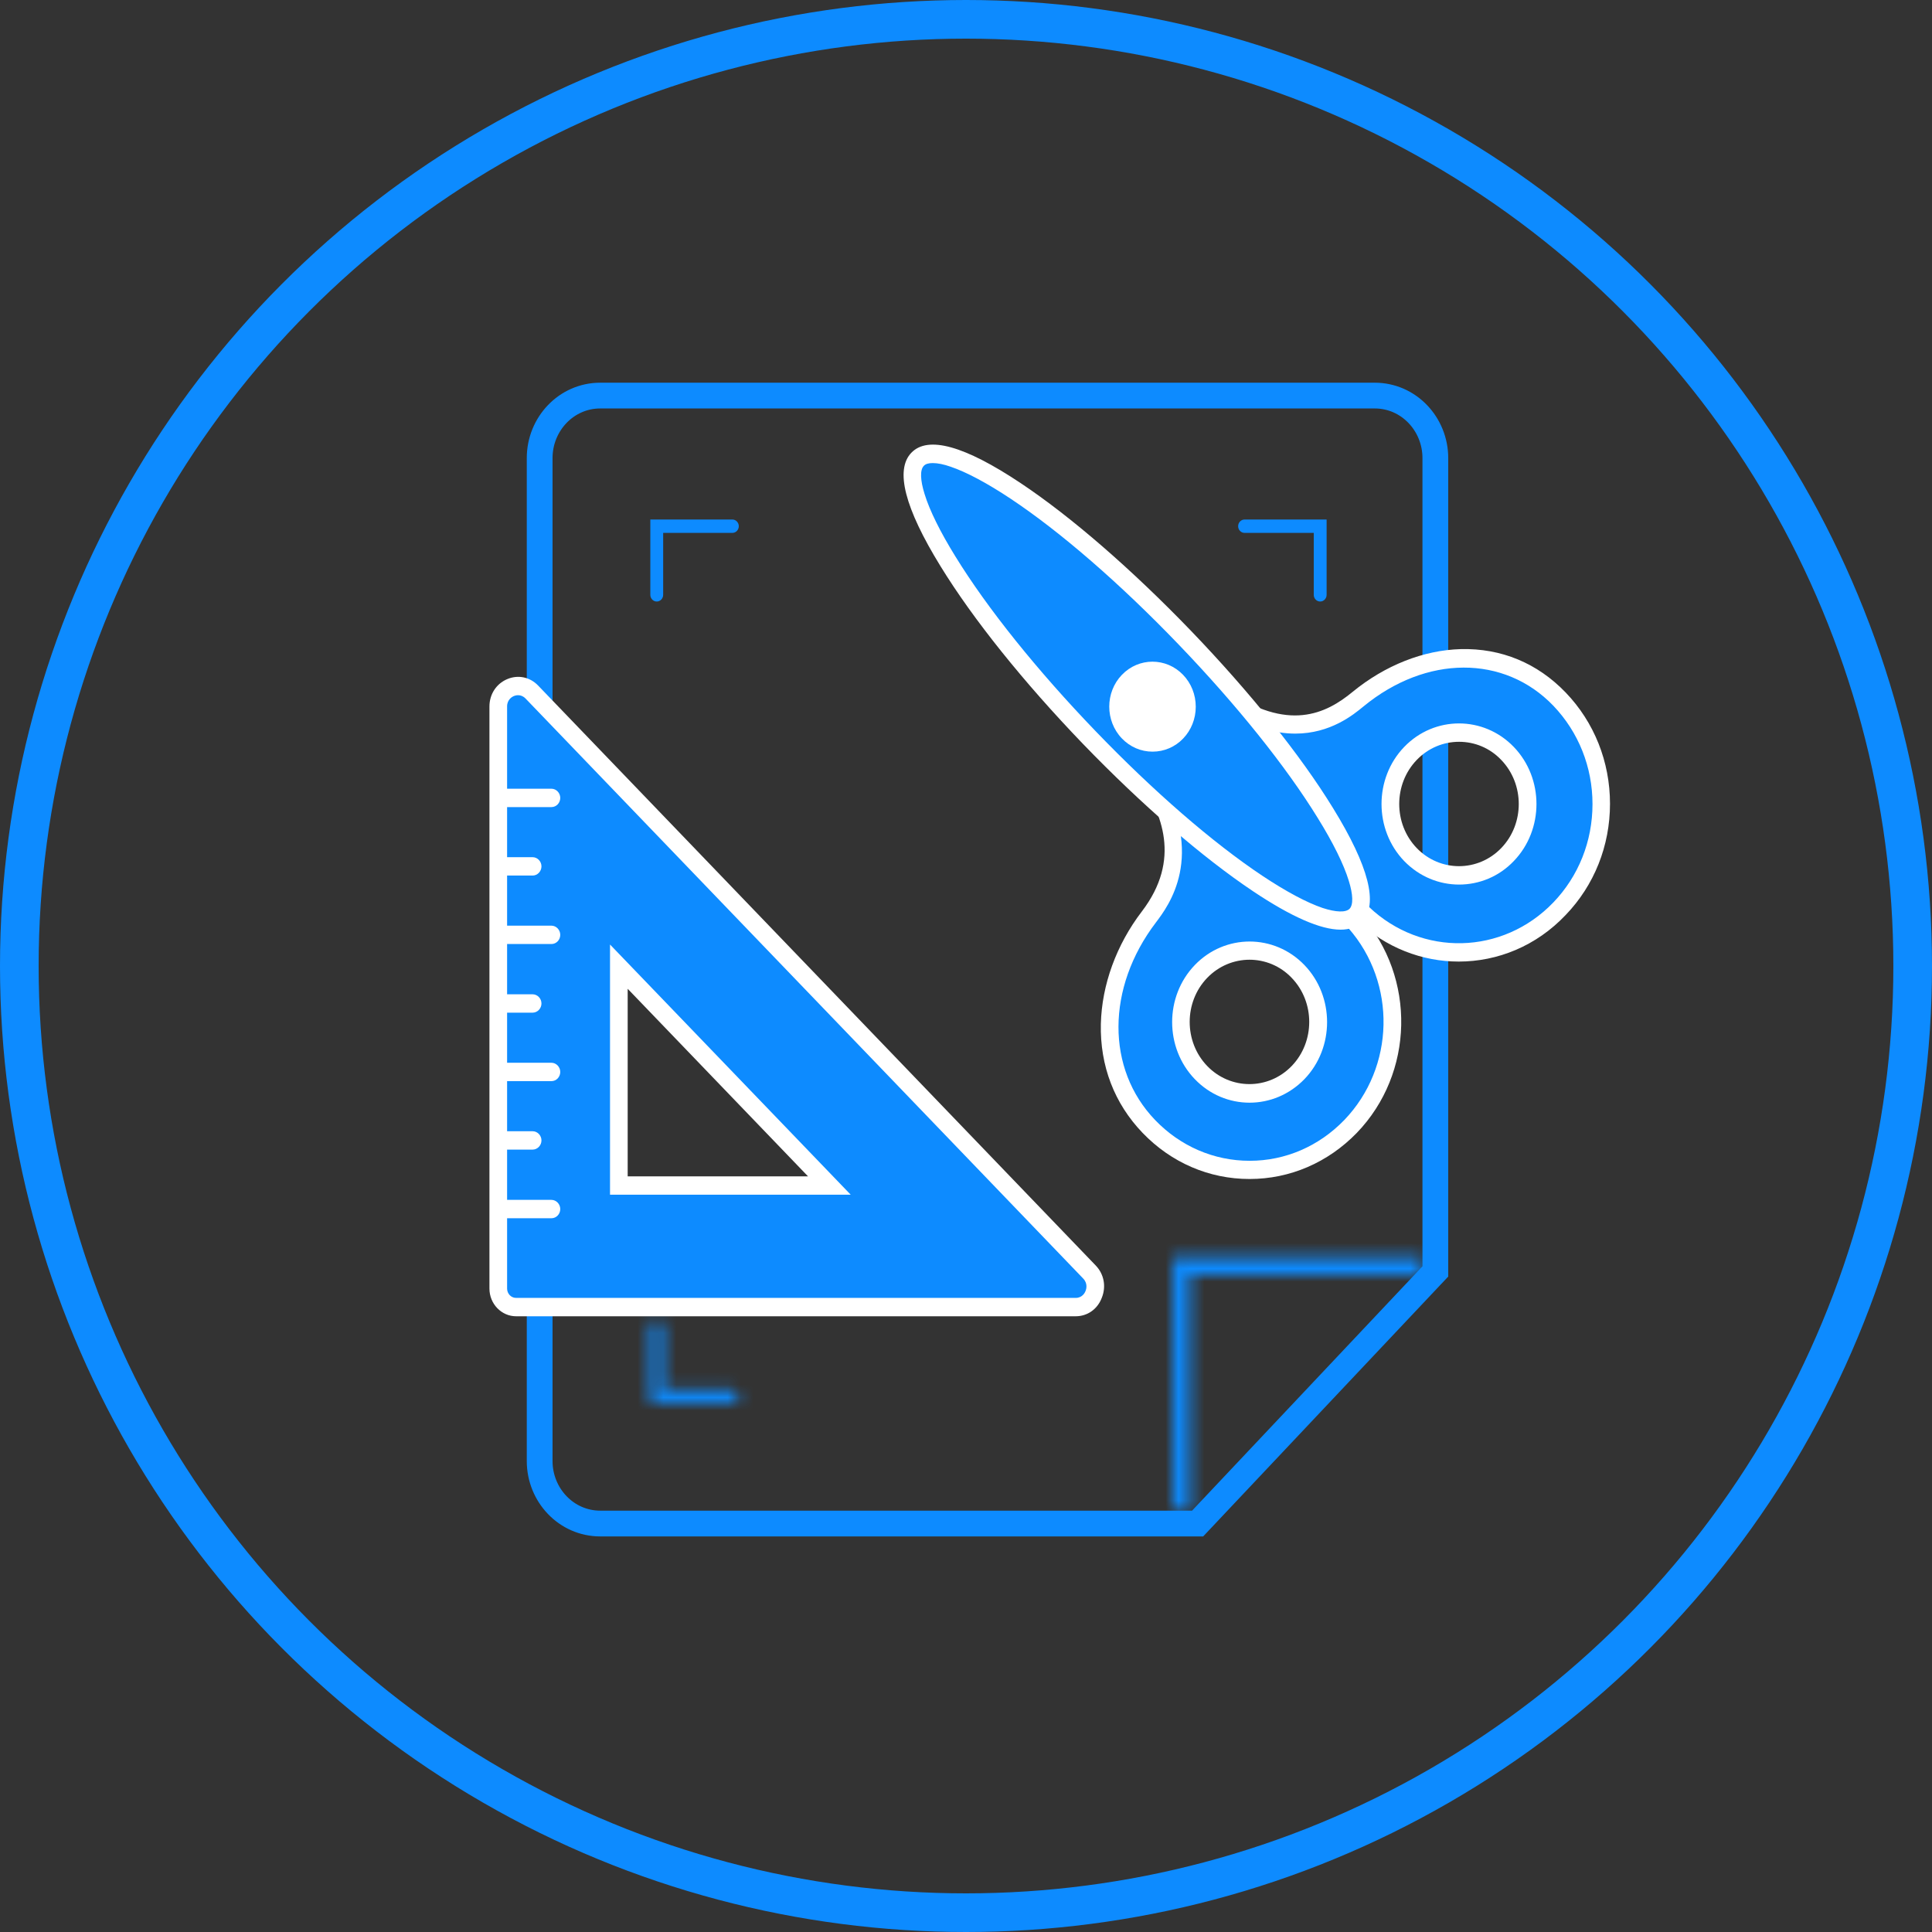
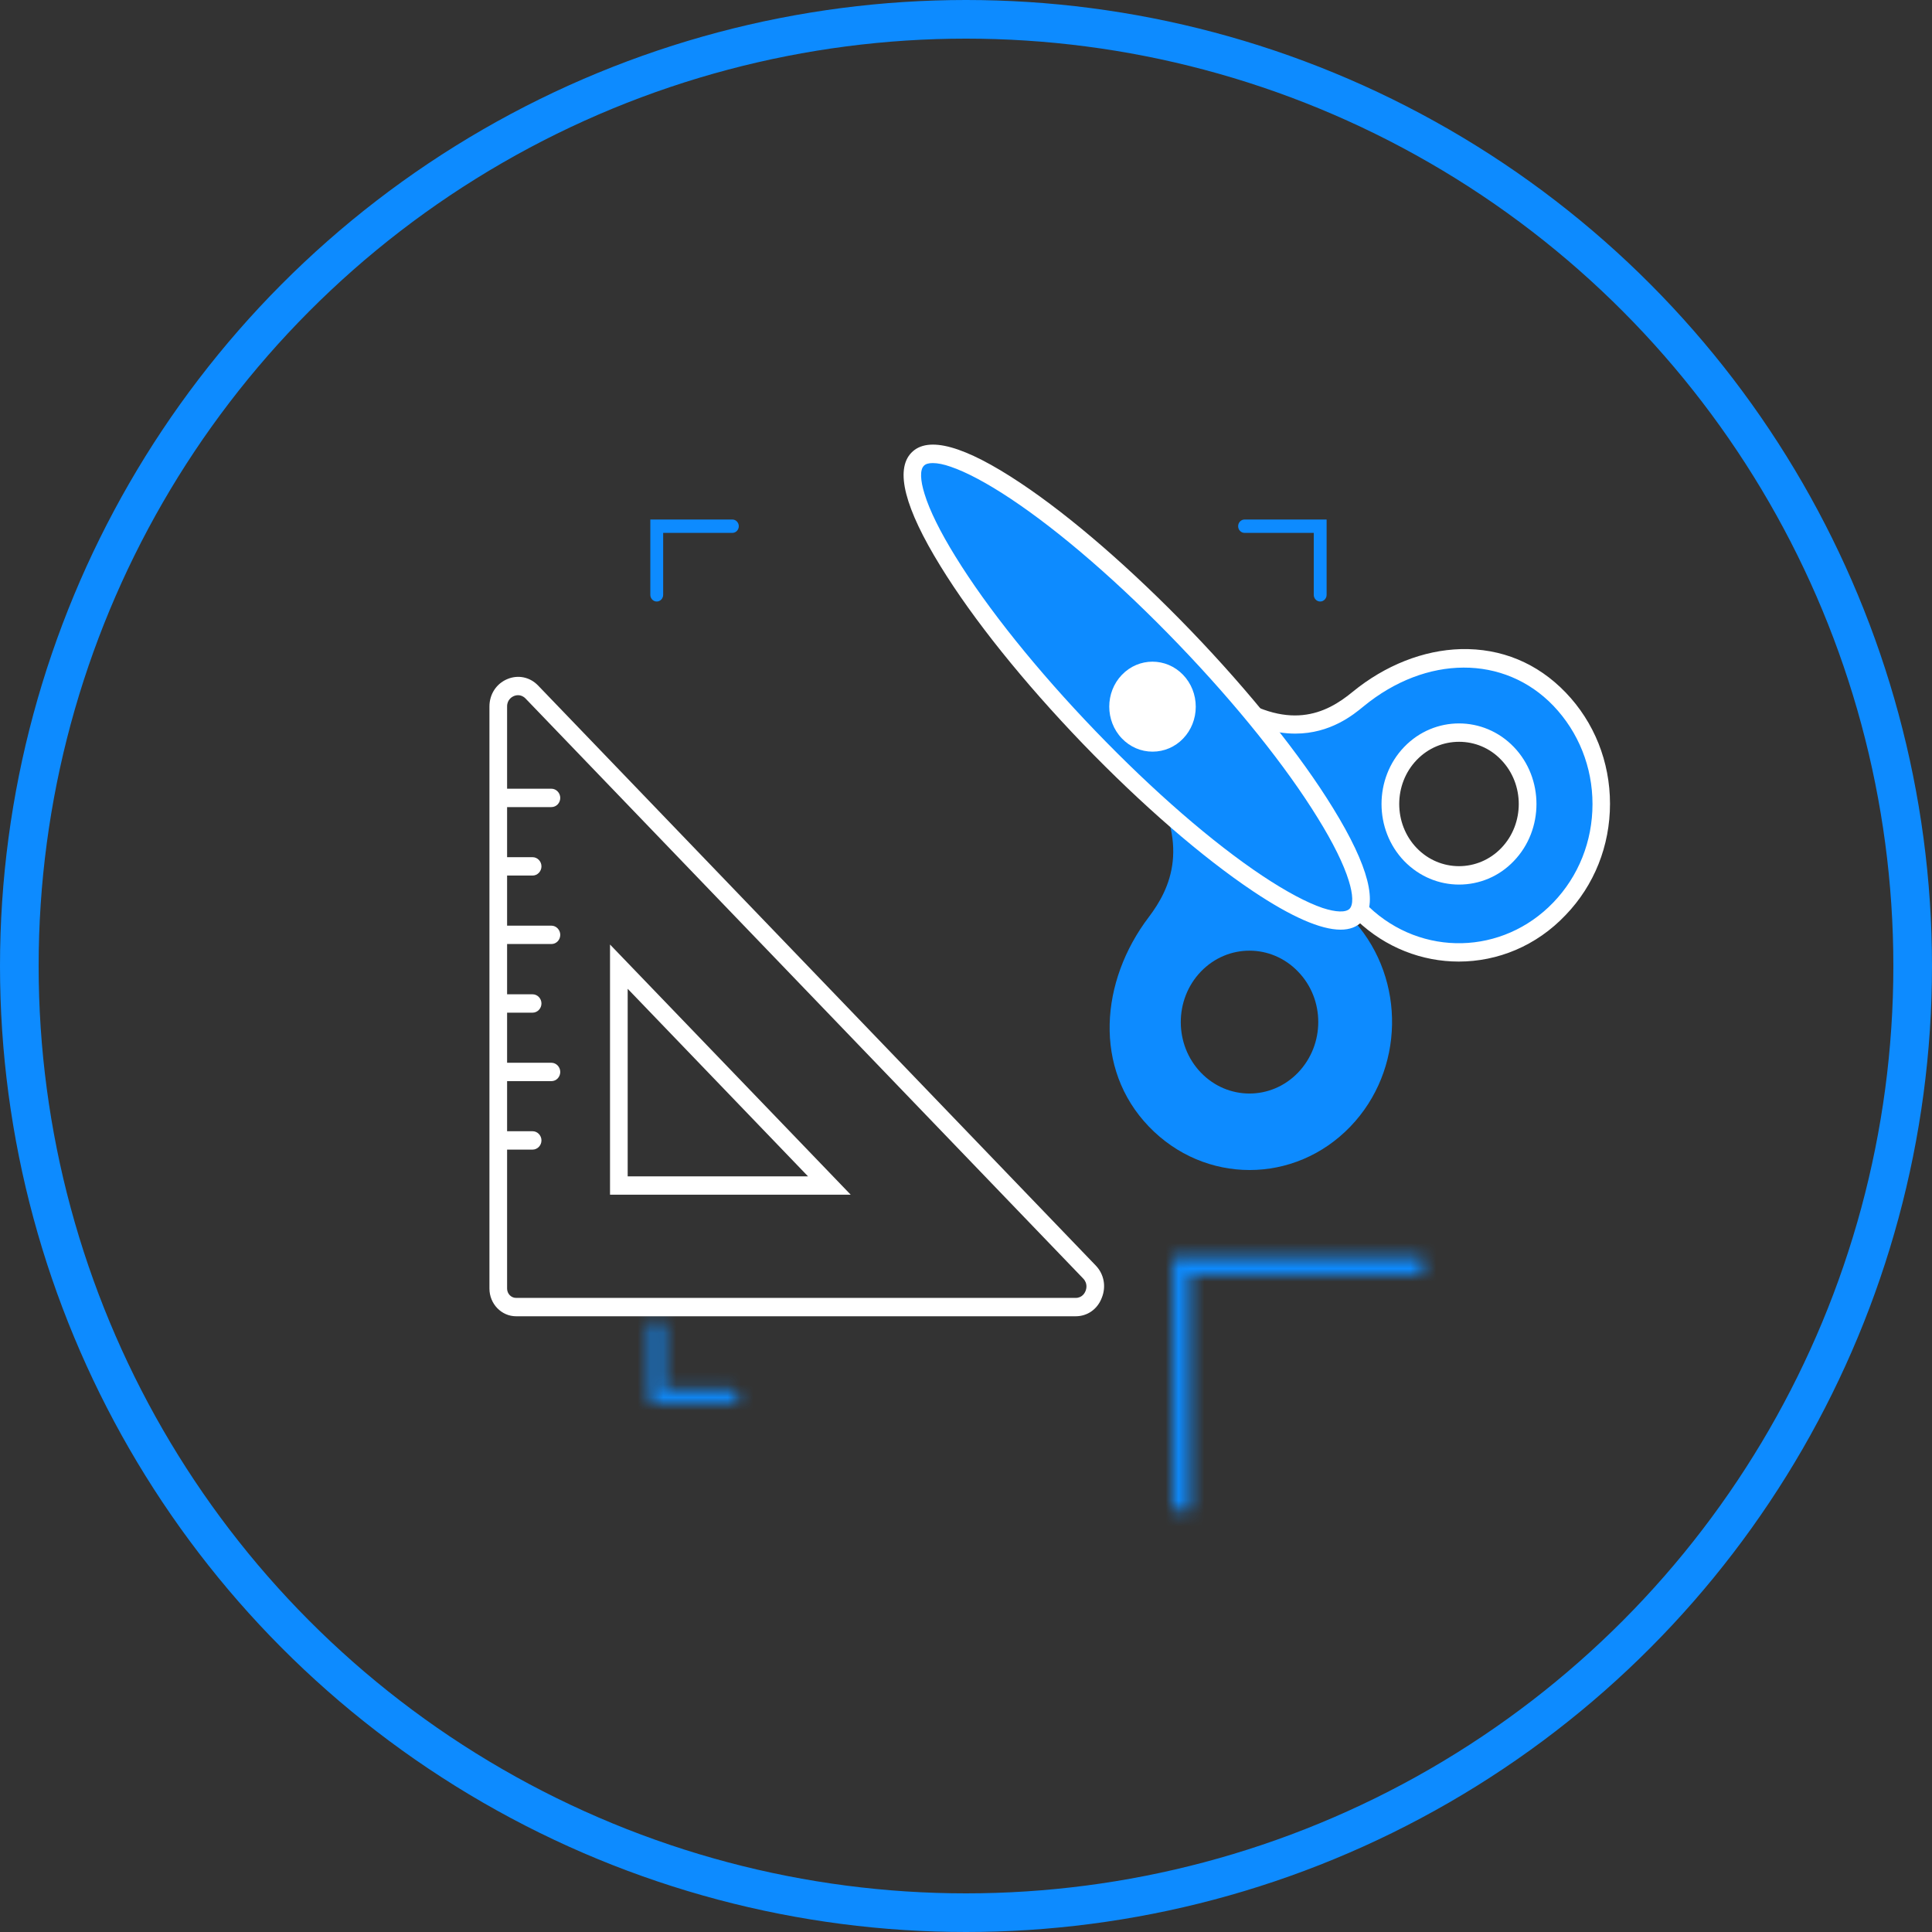
<svg xmlns="http://www.w3.org/2000/svg" width="150" height="150" viewBox="0 0 150 150" fill="none">
  <rect x="0" y="0" width="150" height="150" fill="#333333" stroke="none" />
  <circle cx="75" cy="75" r="73.5" stroke="#0D8BFF" stroke-width="3" />
-   <path d="M92.551 118.287H92.983L93.279 117.973L111.167 99.004L111.44 98.715V98.318V35.564C111.44 32.923 109.371 30.713 106.737 30.713H46.602C43.968 30.713 41.899 32.923 41.899 35.564V113.436C41.899 116.077 43.968 118.287 46.602 118.287H92.551Z" stroke="#0D8BFF" stroke-width="2" />
  <mask id="path-3-inside-1_398_19" fill="white">
    <path d="M56.861 108.911H50.491V103.064C50.491 102.778 50.715 102.545 50.99 102.545C51.264 102.545 51.488 102.778 51.488 103.064V107.874H56.861C57.135 107.874 57.36 108.107 57.36 108.392C57.36 108.678 57.135 108.911 56.861 108.911ZM92.414 117.287H91.043V97.605H110.44V99.031H92.414V117.287Z" />
  </mask>
  <path d="M50.491 108.911H48.491V110.911H50.491V108.911ZM51.488 107.874H49.488V109.874H51.488V107.874ZM92.414 117.287V119.287H94.414V117.287H92.414ZM91.043 117.287H89.043V119.287H91.043V117.287ZM91.043 97.605V95.605H89.043V97.605H91.043ZM110.44 97.605H112.44V95.605H110.44V97.605ZM110.44 99.031V101.031H112.44V99.031H110.44ZM92.414 99.031V97.031H90.414V99.031H92.414ZM56.861 106.911H50.491V110.911H56.861V106.911ZM52.491 108.911V103.064H48.491V108.911H52.491ZM52.491 103.064C52.491 103.808 51.893 104.545 50.99 104.545V100.545C49.537 100.545 48.491 101.749 48.491 103.064H52.491ZM50.99 104.545C50.086 104.545 49.488 103.808 49.488 103.064H53.488C53.488 101.749 52.442 100.545 50.99 100.545V104.545ZM49.488 103.064V107.874H53.488V103.064H49.488ZM51.488 109.874H56.861V105.874H51.488V109.874ZM56.861 109.874C55.957 109.874 55.36 109.137 55.36 108.392H59.36C59.36 107.077 58.313 105.874 56.861 105.874V109.874ZM55.36 108.392C55.36 107.648 55.957 106.911 56.861 106.911V110.911C58.313 110.911 59.36 109.707 59.36 108.392H55.36ZM92.414 115.287H91.043V119.287H92.414V115.287ZM93.043 117.287V97.605H89.043V117.287H93.043ZM91.043 99.605H110.44V95.605H91.043V99.605ZM108.44 97.605V99.031H112.44V97.605H108.44ZM110.44 97.031H92.414V101.031H110.44V97.031ZM90.414 99.031V117.287H94.414V99.031H90.414Z" fill="#0D8BFF" mask="url(#path-3-inside-1_398_19)" />
-   <path d="M38.685 54.857V100.043C38.685 100.833 39.309 101.482 40.069 101.482H83.513C84.872 101.482 85.558 99.77 84.598 98.772L41.291 53.729C40.331 52.731 38.685 53.444 38.685 54.857ZM48.047 75.045L64.39 92.043H48.047V75.045Z" fill="#0D8BFF" />
  <path d="M83.513 102.195H40.069C38.935 102.195 38 101.235 38 100.043V54.857C38 53.91 38.524 53.094 39.371 52.731C40.219 52.368 41.141 52.562 41.777 53.223L85.072 98.253C85.72 98.927 85.894 99.887 85.545 100.756C85.209 101.65 84.423 102.195 83.513 102.195ZM40.231 53.975C40.082 53.975 39.957 54.014 39.895 54.04C39.77 54.092 39.371 54.312 39.371 54.844V100.043C39.371 100.444 39.683 100.769 40.069 100.769H83.513C84.037 100.769 84.236 100.354 84.286 100.224C84.336 100.094 84.473 99.654 84.099 99.265L40.805 54.235C40.618 54.04 40.406 53.975 40.231 53.975ZM66.048 92.756H47.362V73.333L66.048 92.756ZM48.733 91.33H62.733L48.733 76.769V91.33Z" fill="white" />
  <path d="M42.812 62.662H39.01C38.636 62.662 38.324 62.338 38.324 61.949C38.324 61.56 38.636 61.236 39.01 61.236H42.812C43.186 61.236 43.498 61.56 43.498 61.949C43.498 62.338 43.198 62.662 42.812 62.662ZM41.353 67.978H39.01C38.636 67.978 38.324 67.654 38.324 67.265C38.324 66.876 38.636 66.552 39.01 66.552H41.353C41.727 66.552 42.039 66.876 42.039 67.265C42.039 67.654 41.727 67.978 41.353 67.978ZM42.812 73.294H39.01C38.636 73.294 38.324 72.97 38.324 72.581C38.324 72.192 38.636 71.868 39.01 71.868H42.812C43.186 71.868 43.498 72.192 43.498 72.581C43.498 72.97 43.198 73.294 42.812 73.294ZM41.353 78.623H39.01C38.636 78.623 38.324 78.299 38.324 77.91C38.324 77.521 38.636 77.197 39.01 77.197H41.353C41.727 77.197 42.039 77.521 42.039 77.91C42.039 78.299 41.727 78.623 41.353 78.623ZM42.812 83.939H39.01C38.636 83.939 38.324 83.615 38.324 83.226C38.324 82.837 38.636 82.513 39.01 82.513H42.812C43.186 82.513 43.498 82.837 43.498 83.226C43.498 83.615 43.198 83.939 42.812 83.939ZM41.353 89.255H39.01C38.636 89.255 38.324 88.931 38.324 88.542C38.324 88.153 38.636 87.829 39.01 87.829H41.353C41.727 87.829 42.039 88.153 42.039 88.542C42.039 88.931 41.727 89.255 41.353 89.255Z" fill="white" />
-   <path d="M42.812 94.584H39.01C38.636 94.584 38.324 94.26 38.324 93.871C38.324 93.482 38.636 93.158 39.01 93.158H42.812C43.186 93.158 43.498 93.482 43.498 93.871C43.498 94.26 43.198 94.584 42.812 94.584Z" fill="white" />
  <path d="M89.048 60.121C92.539 65.553 90.843 69.015 89.198 71.194C85.408 76.172 84.872 82.966 89.198 87.466C93.523 91.965 100.517 91.965 104.842 87.466C109.044 83.096 109.156 76.082 105.179 71.57L91.604 57.45L89.048 60.121ZM100.779 83.278C98.697 85.443 95.319 85.443 93.237 83.278C91.155 81.112 91.155 77.599 93.237 75.433C95.319 73.268 98.697 73.268 100.779 75.433C102.873 77.586 102.873 81.099 100.779 83.278Z" fill="#0D8BFF" />
-   <path d="M97.014 91.537C93.872 91.537 90.93 90.266 88.712 87.958C86.517 85.676 85.395 82.746 85.47 79.492C85.545 76.471 86.667 73.359 88.662 70.753C91.741 66.707 90.182 63.155 88.487 60.523L88.175 60.03L91.629 56.439L105.703 71.077C109.953 75.913 109.804 83.329 105.341 87.958C103.097 90.266 100.155 91.537 97.014 91.537ZM89.921 60.212C93.66 66.461 90.719 70.338 89.734 71.634C85.894 76.691 85.869 82.992 89.684 86.96C91.641 88.996 94.246 90.124 97.026 90.124C99.794 90.124 102.399 88.996 104.369 86.96C108.308 82.863 108.445 76.328 104.693 72.062L91.604 58.461L89.921 60.212ZM97.014 85.612C95.468 85.612 93.935 85.002 92.763 83.783C90.419 81.346 90.419 77.365 92.763 74.928C95.106 72.49 98.934 72.49 101.277 74.928C103.621 77.365 103.621 81.346 101.277 83.783C100.093 85.002 98.56 85.612 97.014 85.612ZM97.014 74.513C95.829 74.513 94.633 74.98 93.723 75.926C91.915 77.806 91.915 80.879 93.723 82.759C95.53 84.639 98.485 84.639 100.292 82.759C102.1 80.879 102.1 77.806 100.292 75.926C99.395 74.98 98.198 74.513 97.014 74.513Z" fill="white" />
  <path d="M92.227 56.802L105.79 70.909C110.128 75.045 116.872 74.928 121.073 70.558C125.399 66.059 125.399 58.786 121.073 54.286C116.748 49.787 110.228 50.345 105.429 54.286C103.347 55.998 100.006 57.761 94.783 54.131L92.227 56.802ZM109.517 66.345C107.436 64.179 107.436 60.666 109.517 58.5C111.599 56.335 114.977 56.335 117.059 58.5C119.141 60.666 119.141 64.179 117.059 66.345C114.977 68.51 111.599 68.51 109.517 66.345Z" fill="#0D8BFF" />
  <path d="M113.257 74.656C110.428 74.656 107.585 73.592 105.329 71.44L105.304 71.414L91.255 56.802L94.708 53.21L95.182 53.534C100.018 56.892 102.973 55.401 105.017 53.716C107.535 51.654 110.515 50.474 113.419 50.397C116.561 50.319 119.366 51.486 121.56 53.768C123.779 56.076 125 59.149 125 62.403C125 65.67 123.779 68.73 121.56 71.038C119.278 73.45 116.274 74.656 113.257 74.656ZM106.276 70.403C110.378 74.305 116.673 74.15 120.6 70.066C122.557 68.03 123.641 65.32 123.641 62.429C123.641 59.55 122.557 56.841 120.6 54.792C116.785 50.825 110.727 50.85 105.865 54.844C105.08 55.492 103.297 56.957 100.567 56.957C98.984 56.957 97.089 56.465 94.895 55.038L93.2 56.802L106.276 70.403ZM113.282 68.678C111.736 68.678 110.203 68.069 109.019 66.85C106.675 64.413 106.675 60.432 109.019 57.995C111.362 55.557 115.19 55.557 117.533 57.995C119.877 60.432 119.877 64.413 117.533 66.85C116.374 68.069 114.828 68.678 113.282 68.678ZM113.282 57.593C112.086 57.593 110.901 58.059 109.991 59.006C108.184 60.886 108.184 63.959 109.991 65.839C111.799 67.719 114.753 67.719 116.561 65.839C118.368 63.959 118.368 60.886 116.561 59.006C115.663 58.059 114.479 57.593 113.282 57.593Z" fill="white" />
  <path d="M84.529 57.221C86.763 59.545 89.071 61.746 91.322 63.698C93.573 65.65 95.723 67.316 97.648 68.6C99.573 69.884 101.236 70.76 102.543 71.18C103.849 71.6 104.773 71.555 105.261 71.046C105.75 70.538 105.793 69.578 105.39 68.219C104.986 66.86 104.143 65.13 102.909 63.128C101.674 61.126 100.073 58.89 98.196 56.549C96.318 54.208 94.202 51.807 91.968 49.483C89.734 47.16 87.426 44.959 85.175 43.007C82.924 41.054 80.774 39.389 78.849 38.105C76.924 36.821 75.26 35.944 73.954 35.524C72.648 35.105 71.724 35.15 71.236 35.658C70.747 36.166 70.704 37.127 71.107 38.486C71.511 39.844 72.354 41.574 73.588 43.576C74.823 45.579 76.424 47.814 78.301 50.156C80.178 52.497 82.294 54.898 84.529 57.221Z" fill="#0D8BFF" />
  <path d="M104.082 72.179C102.536 72.179 100.255 71.181 97.288 69.197C93.336 66.552 88.637 62.481 84.049 57.722C79.474 52.964 75.547 48.076 73.017 43.953C70.237 39.441 69.476 36.472 70.76 35.149C72.044 33.814 74.887 34.605 79.225 37.496C83.177 40.128 87.876 44.212 92.464 48.971C97.039 53.729 100.965 58.617 103.496 62.74C106.276 67.252 107.036 70.221 105.752 71.544C105.341 71.972 104.792 72.179 104.082 72.179ZM72.418 35.953C72.094 35.953 71.857 36.018 71.72 36.173C71.421 36.485 71.446 37.276 71.783 38.352C72.169 39.622 73.004 41.308 74.176 43.201C76.657 47.233 80.509 52.031 85.021 56.724C89.534 61.418 94.147 65.424 98.023 68.004C99.856 69.223 101.464 70.079 102.686 70.494C103.72 70.831 104.481 70.857 104.78 70.558C105.079 70.247 105.054 69.456 104.718 68.38C104.331 67.11 103.496 65.424 102.324 63.531C99.844 59.499 95.992 54.702 91.479 50.008C86.966 45.314 82.354 41.308 78.477 38.728C76.644 37.509 75.036 36.653 73.814 36.238C73.266 36.044 72.792 35.953 72.418 35.953Z" fill="white" />
  <path d="M87.589 56.83C87.838 57.089 88.133 57.294 88.458 57.434C88.783 57.574 89.132 57.647 89.484 57.647C89.836 57.647 90.184 57.574 90.51 57.434C90.835 57.294 91.13 57.089 91.379 56.83C91.628 56.571 91.826 56.264 91.96 55.925C92.095 55.587 92.164 55.225 92.164 54.859C92.164 54.493 92.095 54.13 91.96 53.792C91.825 53.454 91.628 53.146 91.379 52.888C91.13 52.629 90.835 52.423 90.509 52.283C90.184 52.143 89.836 52.071 89.484 52.071C89.132 52.071 88.783 52.143 88.458 52.283C88.133 52.423 87.837 52.629 87.588 52.887C87.34 53.146 87.142 53.454 87.007 53.792C86.873 54.13 86.803 54.493 86.803 54.859C86.803 55.225 86.873 55.587 87.008 55.925C87.142 56.264 87.34 56.571 87.589 56.83Z" fill="white" />
  <path d="M89.485 58.358C88.587 58.358 87.74 57.995 87.104 57.333C85.795 55.972 85.795 53.755 87.104 52.393C88.413 51.032 90.544 51.032 91.853 52.393C92.489 53.055 92.838 53.936 92.838 54.87C92.838 55.803 92.489 56.685 91.853 57.346C91.23 57.995 90.382 58.358 89.485 58.358ZM89.485 52.782C88.974 52.782 88.463 52.99 88.076 53.392C87.303 54.196 87.303 55.518 88.076 56.322C88.45 56.711 88.949 56.931 89.485 56.931C90.021 56.931 90.519 56.711 90.893 56.322C91.267 55.933 91.479 55.414 91.479 54.857C91.479 54.299 91.267 53.781 90.893 53.392C90.507 52.99 89.996 52.782 89.485 52.782Z" fill="white" />
  <path d="M50.99 46.702C50.715 46.702 50.491 46.468 50.491 46.183V40.335H56.861C57.135 40.335 57.36 40.569 57.36 40.854C57.36 41.139 57.135 41.373 56.861 41.373H51.488V46.183C51.488 46.468 51.264 46.702 50.99 46.702ZM102.499 46.702C102.225 46.702 102 46.468 102 46.183V41.373H96.627C96.353 41.373 96.129 41.139 96.129 40.854C96.129 40.569 96.353 40.335 96.627 40.335H102.998V46.183C102.998 46.468 102.773 46.702 102.499 46.702Z" fill="#0D8BFF" />
</svg>